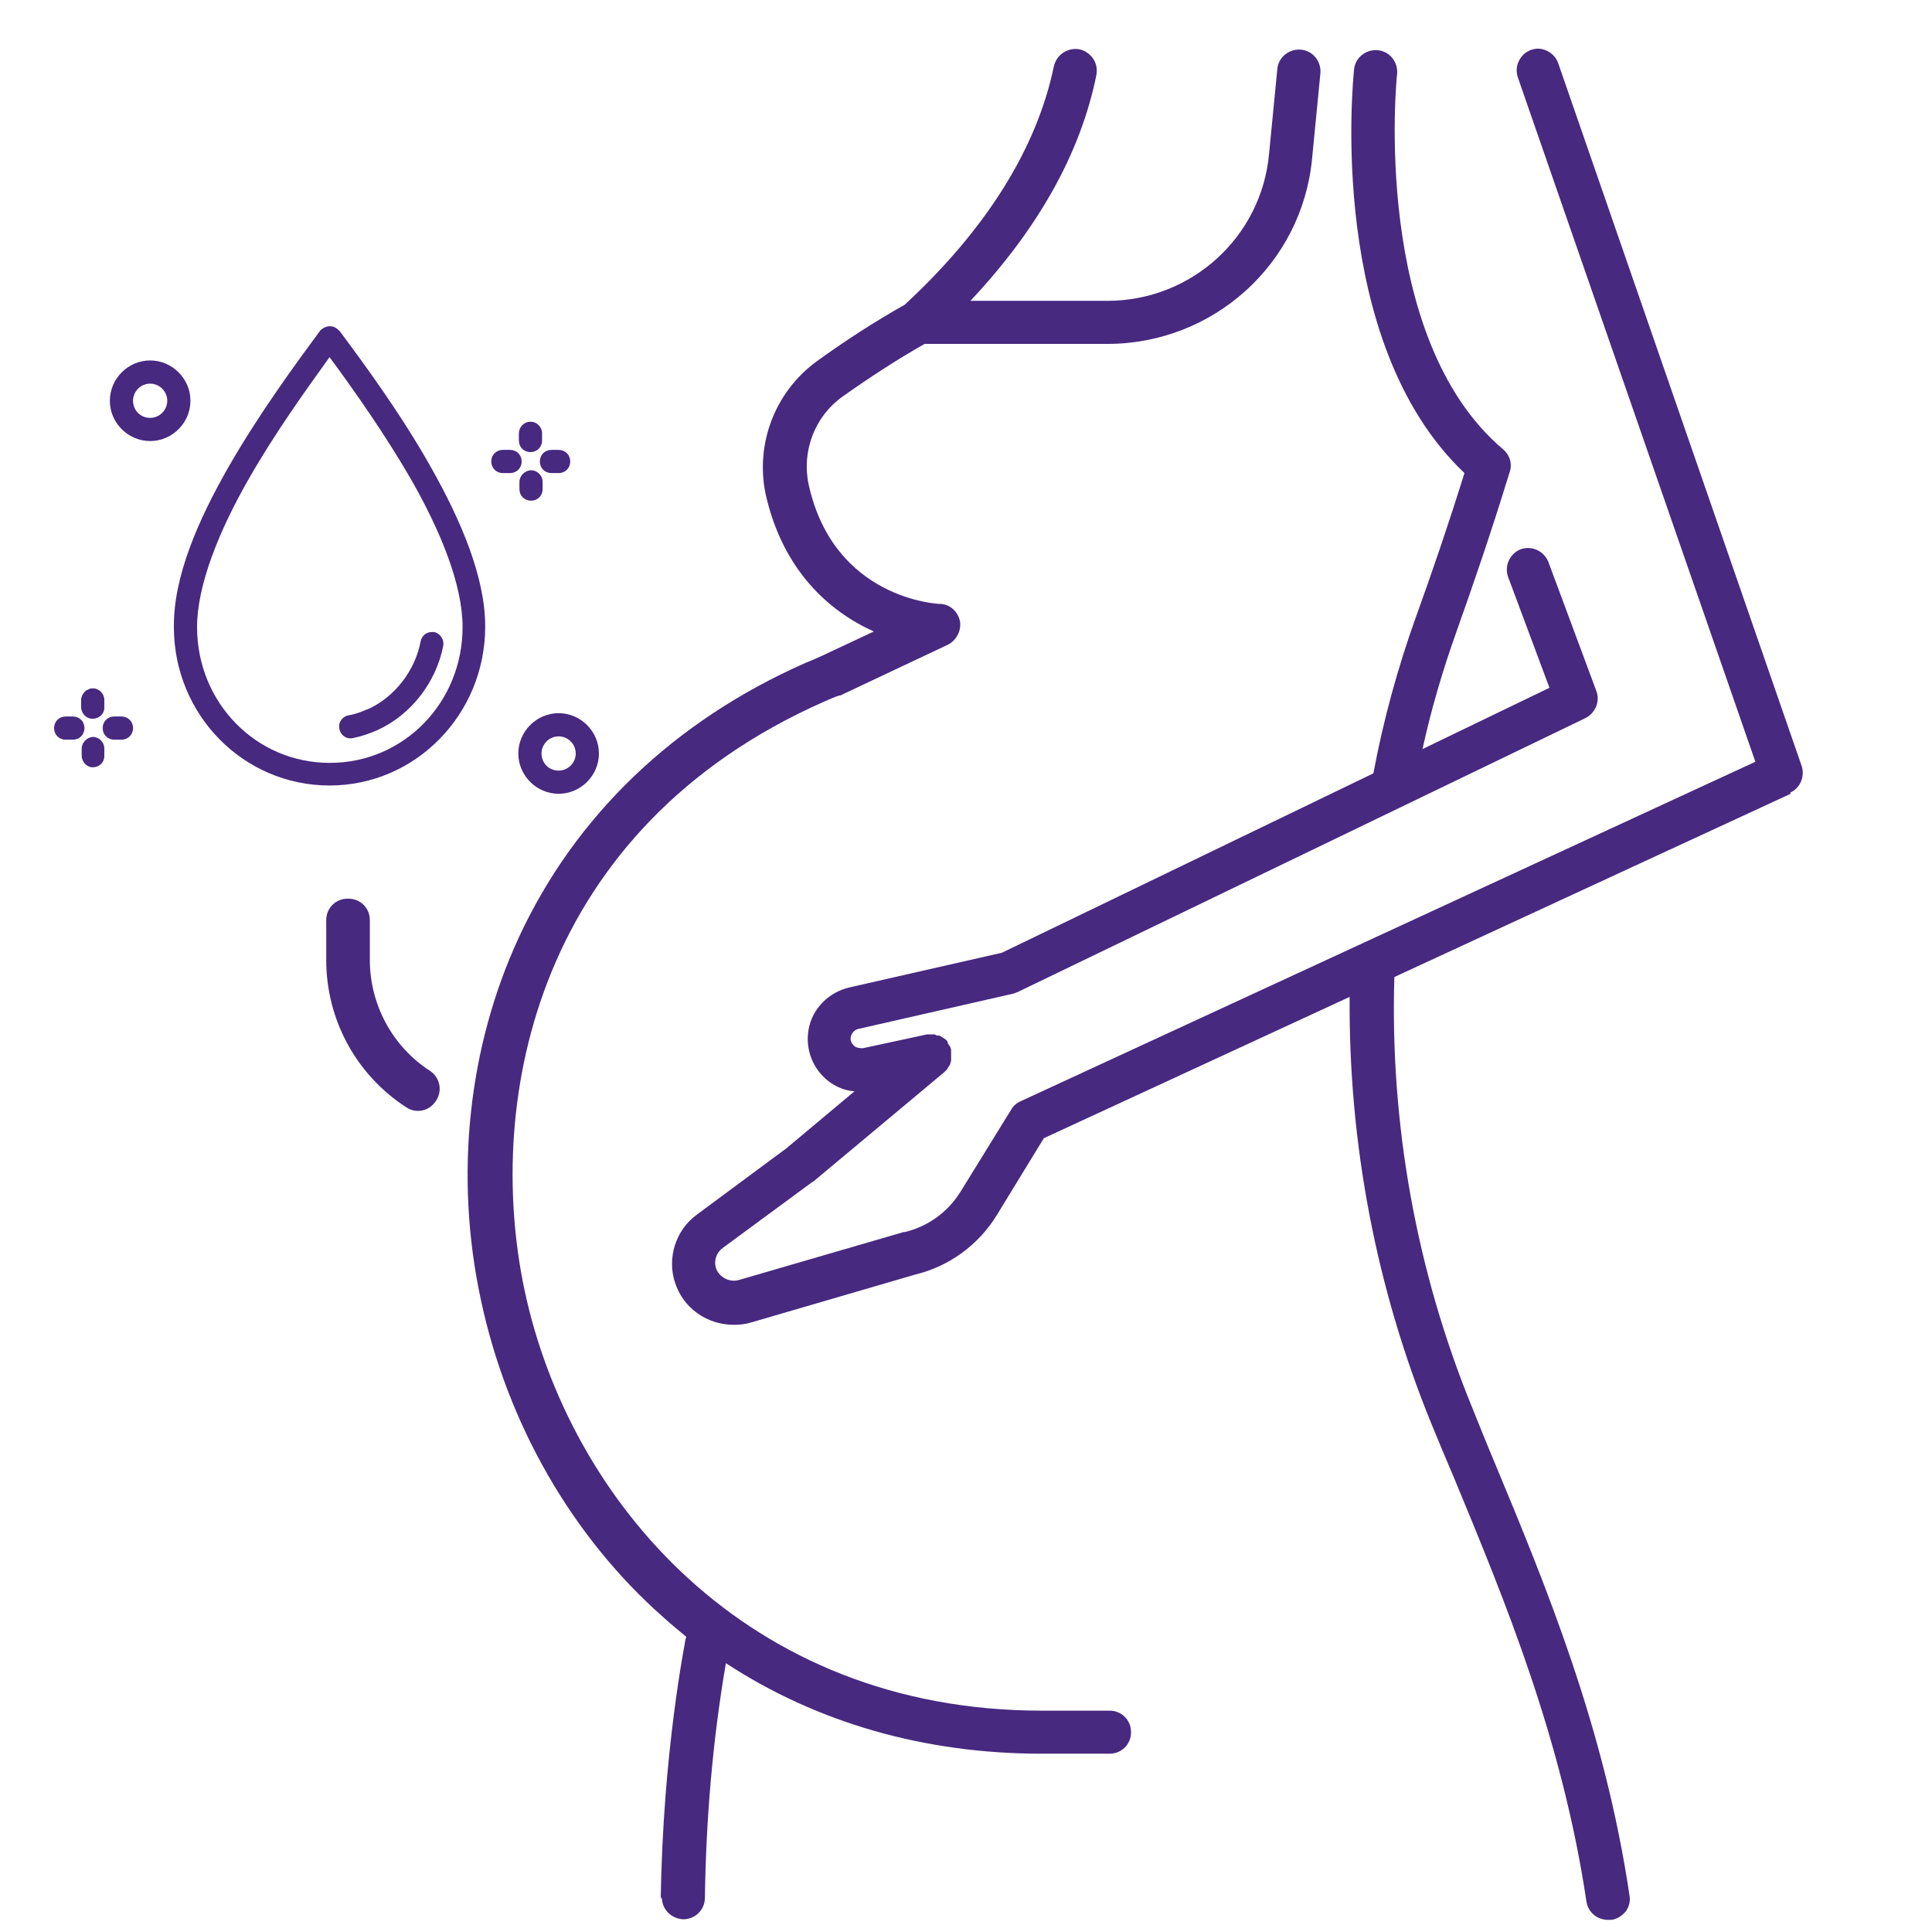
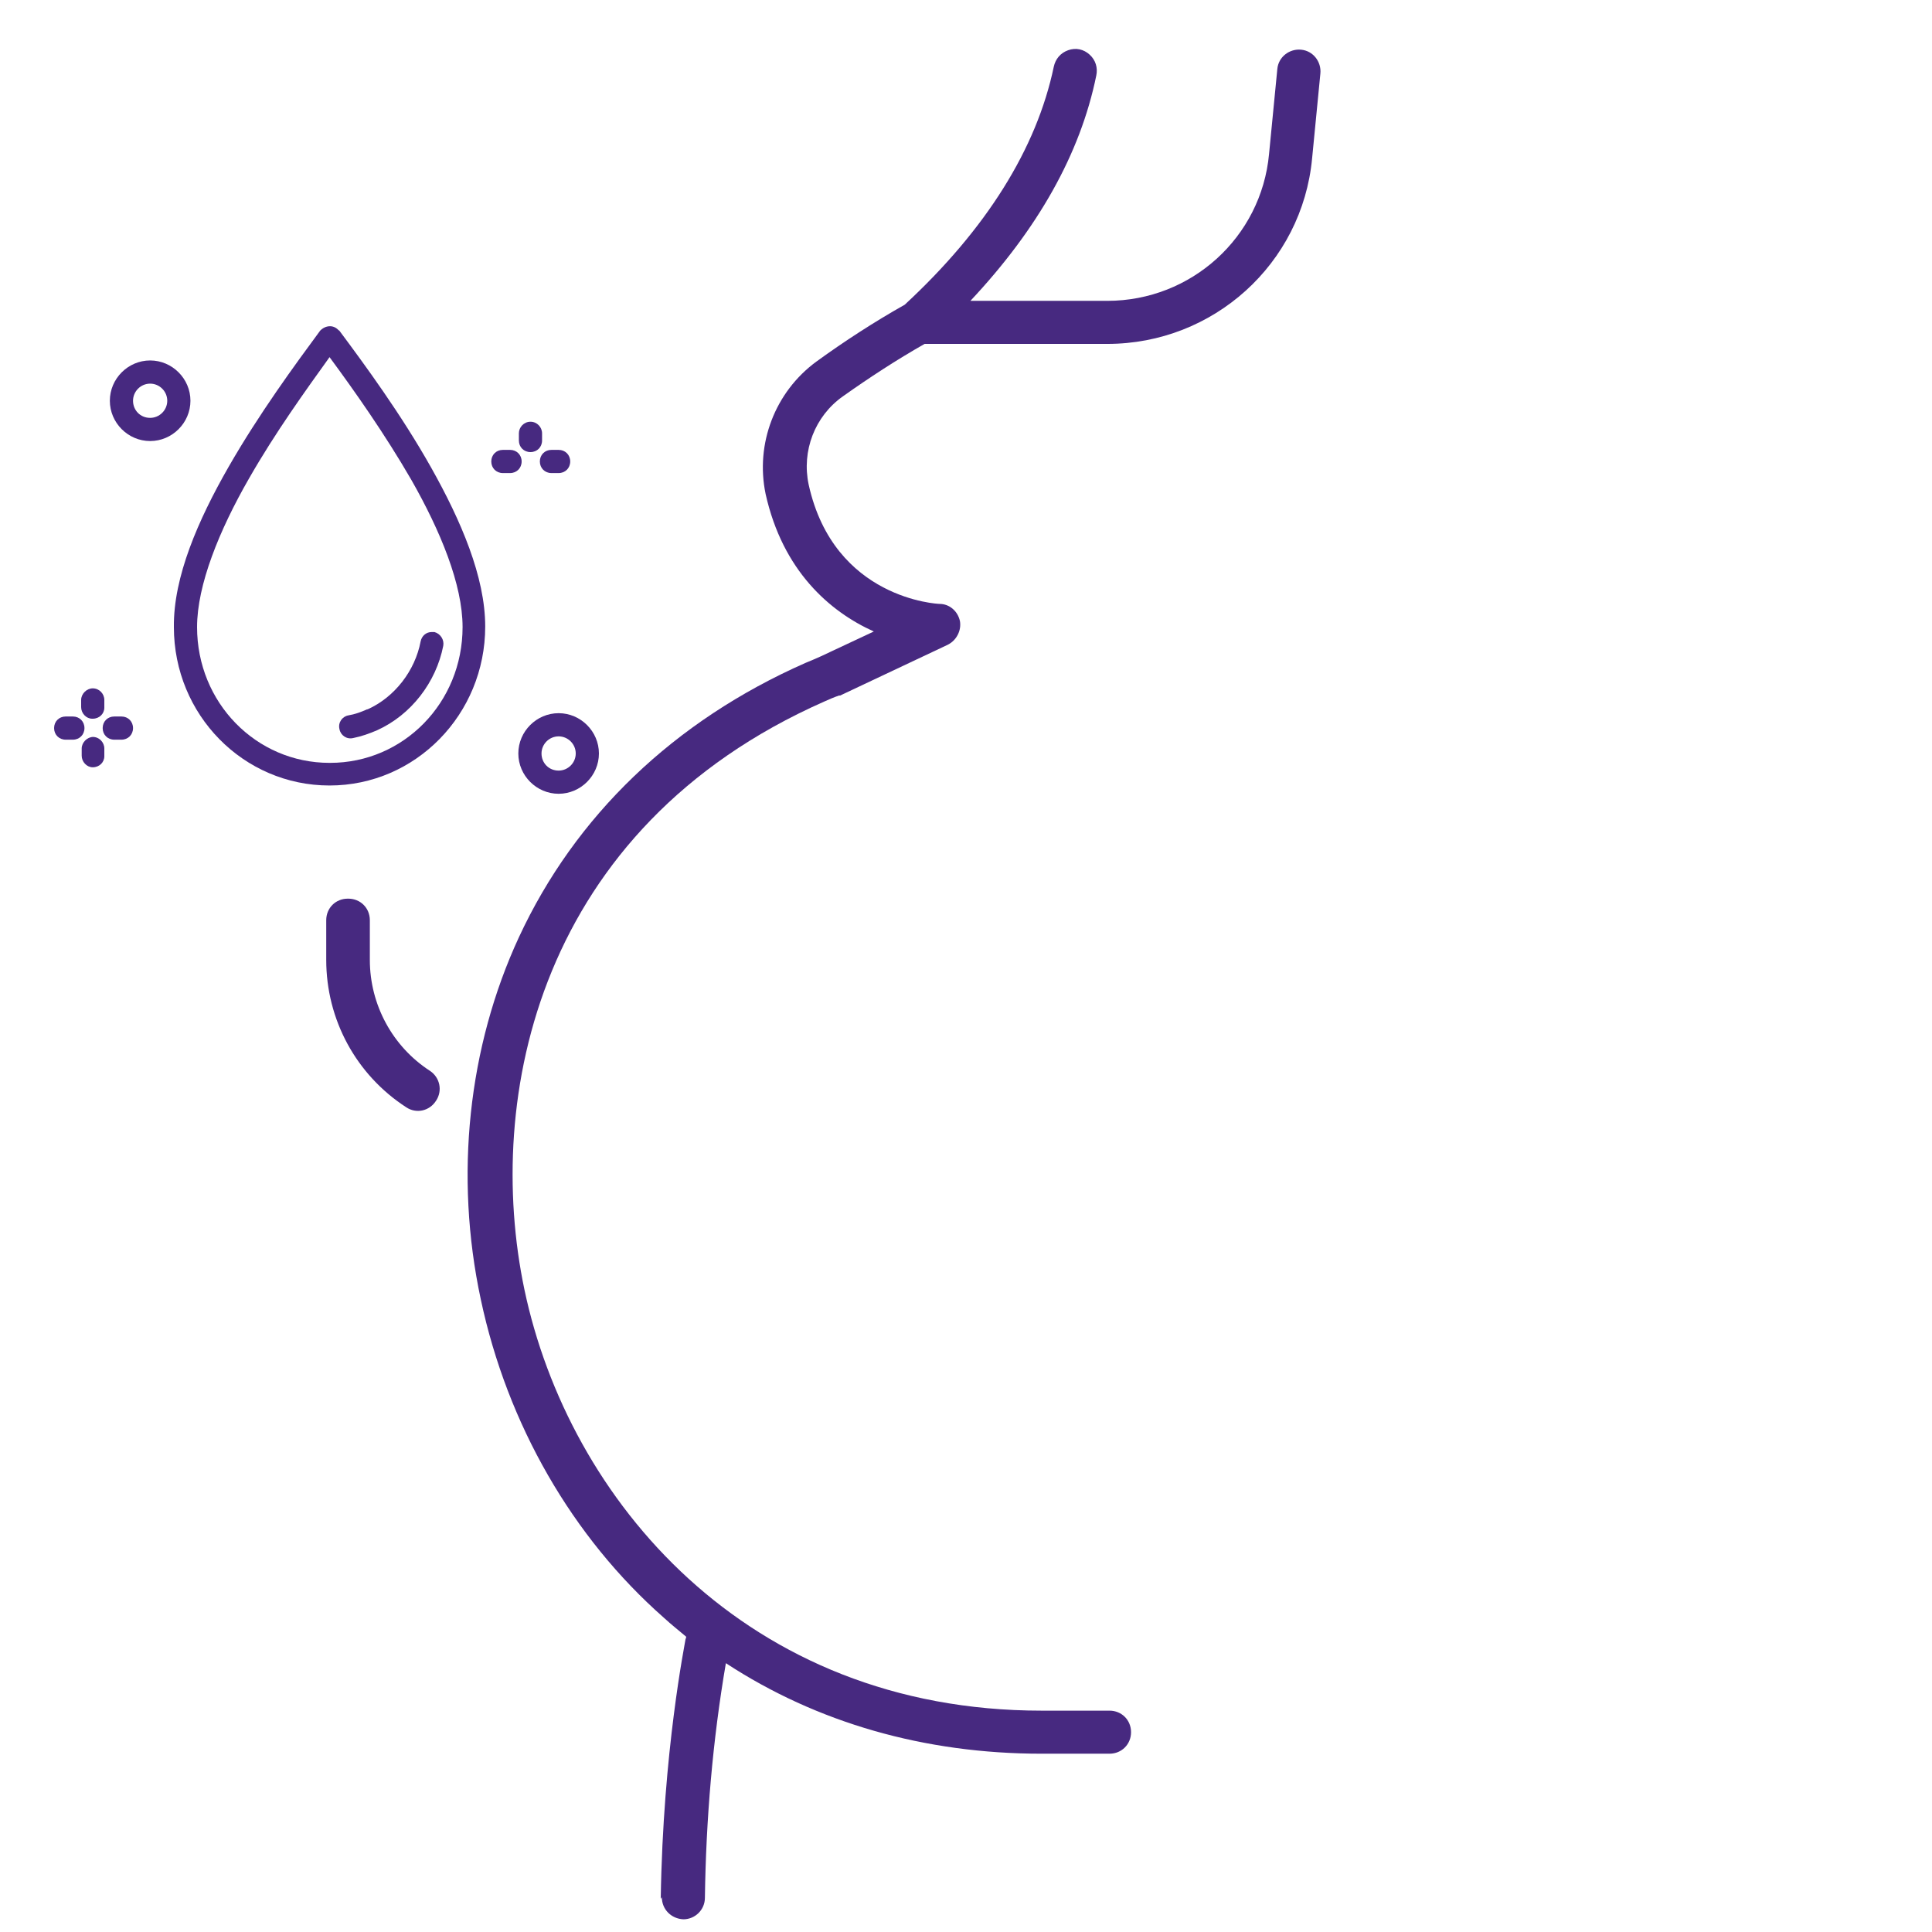
<svg xmlns="http://www.w3.org/2000/svg" viewBox="0 0 35 35" id="Capa_1">
-   <path style="fill: #472980;" d="M32.43,14.36c.18-.08.27-.29.21-.48L28.23,1.15c-.04-.13-.16-.23-.29-.26s-.28.02-.37.13-.12.25-.07.39l4.3,12.39-13.31,6.15c-.07.03-.13.08-.17.15l-.92,1.49c-.23.37-.59.63-1.01.73h-.02s-2.99.87-2.99.87c-.15.04-.31-.03-.39-.17-.07-.14-.03-.31.1-.41l1.63-1.2s.01,0,.02-.01l2.37-1.98s0,0,.01-.01.02-.02.03-.03c0,0,.02-.02.02-.03,0-.01.01-.02.02-.03,0-.01.01-.02.02-.03,0-.01,0-.02.01-.03,0-.01,0-.02.01-.04,0-.01,0-.02,0-.04,0-.01,0-.03,0-.04v-.04s0-.03,0-.04v-.02s0,0,0-.01c0-.01,0-.03-.01-.04,0-.01,0-.02-.01-.03l-.02-.03s-.02-.02-.02-.04h0s-.01-.03-.01-.03c-.01-.01-.02-.02-.03-.03l-.03-.02s-.02-.01-.03-.02c-.01,0-.02-.01-.03-.02-.01,0-.02-.01-.04-.01h-.03s-.03-.02-.04-.02c-.01,0-.03,0-.04,0h-.04s-.03,0-.04,0h-.02l-1.16.25s-.1,0-.14-.03c-.04-.03-.07-.07-.08-.12-.01-.09.05-.18.14-.2l2.81-.64s.06-.02.08-.03l10.28-4.96c.18-.09.27-.3.2-.49l-.87-2.34c-.08-.2-.3-.3-.5-.23-.2.08-.3.3-.23.5l.75,2.01-2.3,1.11c.16-.73.37-1.44.62-2.14.31-.87.62-1.78.91-2.72l.05-.16c.05-.15,0-.31-.12-.41-2.4-2.03-1.93-6.74-1.92-6.8.02-.21-.13-.41-.35-.43-.21-.02-.41.13-.43.35-.02.21-.5,4.94,2,7.31-.28.9-.58,1.78-.88,2.61-.33.92-.59,1.87-.77,2.83l-6.73,3.25-2.77.63c-.37.09-.66.38-.73.75-.07.37.08.75.39.97.13.09.28.15.44.16l-1.23,1.03-1.62,1.2c-.39.28-.55.79-.4,1.24.15.46.58.76,1.06.76.11,0,.21-.01.31-.04l2.98-.87c.62-.15,1.15-.54,1.48-1.08l.85-1.39,5.54-2.56c-.02,2.65.48,5.28,1.48,7.73.13.32.27.65.41.98.92,2.22,1.96,4.73,2.4,7.68.03.19.19.33.39.33.02,0,.04,0,.06,0,.1-.01.19-.07.26-.15.06-.08.09-.19.07-.29-.45-3.04-1.51-5.6-2.45-7.86-.14-.33-.27-.66-.4-.98-1.01-2.47-1.49-5.13-1.41-7.8l7.18-3.32Z" />
  <path style="fill: #472980;" d="M11.99,34.37c0,.22.17.39.39.4h0c.21,0,.39-.17.39-.39.02-1.42.14-2.85.38-4.25,1.65,1.08,3.6,1.64,5.72,1.64h1.23c.22,0,.39-.17.39-.39s-.17-.39-.39-.39h-1.23c-5.36,0-8.57-3.83-9.37-7.63-.73-3.48.25-8.36,5.43-10.65.09-.04.18-.08.27-.11h.02s1.95-.92,1.95-.92c.16-.08.25-.26.22-.43-.04-.18-.19-.31-.37-.31-.02,0-1.91-.08-2.37-2.16-.13-.61.11-1.24.62-1.6.48-.34.97-.66,1.48-.95h3.31c1.92,0,3.53-1.45,3.71-3.36l.15-1.54c.02-.21-.13-.41-.35-.43-.21-.02-.41.13-.43.35l-.15,1.54c-.14,1.51-1.41,2.66-2.93,2.66h-2.48c1.22-1.3,1.99-2.66,2.28-4.08.03-.14-.01-.28-.12-.38-.11-.1-.25-.13-.39-.08-.14.05-.23.16-.26.3-.31,1.48-1.22,2.94-2.7,4.31-.55.31-1.09.66-1.6,1.03-.75.55-1.11,1.49-.92,2.4.31,1.39,1.16,2.13,1.96,2.49l-.96.45c-.09.04-.18.08-.28.12-2.38,1.05-4.17,2.77-5.19,4.97-.92,1.99-1.17,4.32-.69,6.56.48,2.26,1.66,4.31,3.32,5.77.13.12.27.23.4.34,0,.01,0,.03-.01.04-.01.08-.41,2.03-.45,4.71Z" />
  <path style="fill: #472980;" d="M6.3,16.28c-.22,0-.39.17-.39.39v.72c0,1.08.54,2.08,1.45,2.67.18.12.42.07.54-.12.12-.18.07-.42-.11-.54-.68-.44-1.09-1.2-1.09-2.01v-.72c0-.22-.17-.39-.39-.39Z" />
  <path style="fill: #472980;" d="M6.14,5.99c-.04-.05-.1-.08-.16-.08-.07,0-.13.03-.18.08-.45.61-1.11,1.51-1.66,2.47-.55.96-1,1.99-.99,2.9,0,1.59,1.26,2.87,2.82,2.87s2.82-1.29,2.82-2.88c0-.9-.44-1.92-.98-2.88-.54-.96-1.2-1.86-1.67-2.49ZM5.97,13.82c-1.33,0-2.4-1.09-2.4-2.46,0-.76.4-1.75.94-2.69.48-.84,1.03-1.6,1.46-2.2h0c.45.61,1,1.39,1.48,2.22.53.93.93,1.9.93,2.67,0,1.37-1.07,2.46-2.4,2.46Z" />
  <polygon style="fill: #472980;" points="5.98 5.91 5.98 5.91 5.98 5.91 5.98 5.91" />
  <path style="fill: #472980;" d="M3.45,7.26c0-.4-.33-.73-.73-.73s-.73.33-.73.73.33.73.73.73.73-.33.73-.73ZM2.72,7.57c-.18,0-.31-.14-.31-.31s.14-.31.31-.31.31.14.31.31-.14.31-.31.31Z" />
  <path style="fill: #472980;" d="M9.61,8.19c.12,0,.21-.09.21-.21,0,0,0,0,0,0v-.13c0-.11-.09-.21-.21-.21,0,0,0,0,0,0h0s0,0,0,0c-.12,0-.21.1-.21.21v.13c0,.12.09.21.21.21Z" />
  <path style="fill: #472980;" d="M9.24,8.15h-.13c-.12,0-.21.09-.21.21s.09.21.21.21h.13c.12,0,.21-.09.21-.21s-.09-.21-.21-.21Z" />
  <path style="fill: #472980;" d="M9.99,8.57h.13c.12,0,.21-.09.21-.21s-.09-.21-.21-.21h-.13c-.12,0-.21.09-.21.21s.09.21.21.21Z" />
-   <path style="fill: #472980;" d="M9.41,8.73v.13c0,.12.09.21.21.21.12,0,.21-.09.21-.21,0,0,0,0,0,0v-.13c0-.11-.09-.21-.21-.21,0,0,0,0,0,0-.11,0-.21.1-.21.21Z" />
  <polygon style="fill: #472980;" points="7.81 11.44 7.81 11.44 7.81 11.44 7.81 11.44" />
  <path style="fill: #472980;" d="M6.65,12.85s0,0,0,0c-.11.05-.22.09-.34.11-.11.02-.19.13-.16.25.02.11.13.19.25.16,0,0,0,0,0,0,.15-.03.29-.08.43-.14.62-.28,1.07-.87,1.2-1.53.02-.11-.05-.22-.16-.25-.02,0-.03,0-.05,0-.1,0-.18.07-.2.17-.1.53-.47,1.01-.96,1.23Z" />
  <path style="fill: #472980;" d="M1.68,13.02c.12,0,.21-.09.21-.2,0,0,0,0,0-.01v-.13c0-.11-.09-.21-.21-.21,0,0,0,0,0,0-.11,0-.21.1-.21.21v.13c0,.11.09.21.2.21Z" />
  <path style="fill: #472980;" d="M10.12,12.92c-.4,0-.73.33-.73.73s.33.73.73.73.73-.33.73-.73-.33-.73-.73-.73ZM10.12,13.96c-.18,0-.31-.14-.31-.31s.14-.31.31-.31.31.14.31.31-.14.31-.31.31Z" />
  <path style="fill: #472980;" d="M1.32,12.98s0,0,0,0h-.13c-.12,0-.21.09-.21.21,0,.12.09.21.21.21,0,0,0,0,0,0h.13c.12,0,.21-.09.21-.21,0-.12-.09-.21-.21-.21Z" />
  <path style="fill: #472980;" d="M2.2,12.98s0,0,0,0h-.13c-.12,0-.21.09-.21.21,0,.12.09.21.21.21,0,0,0,0,0,0h.13c.12,0,.21-.09.21-.21,0-.12-.09-.21-.21-.21Z" />
  <path style="fill: #472980;" d="M1.69,13.35s0,0,0,0c-.11,0-.21.1-.21.21v.13c0,.11.09.21.2.21.12,0,.21-.09.21-.2,0,0,0,0,0-.01v-.13c0-.11-.09-.21-.21-.21Z" />
</svg>